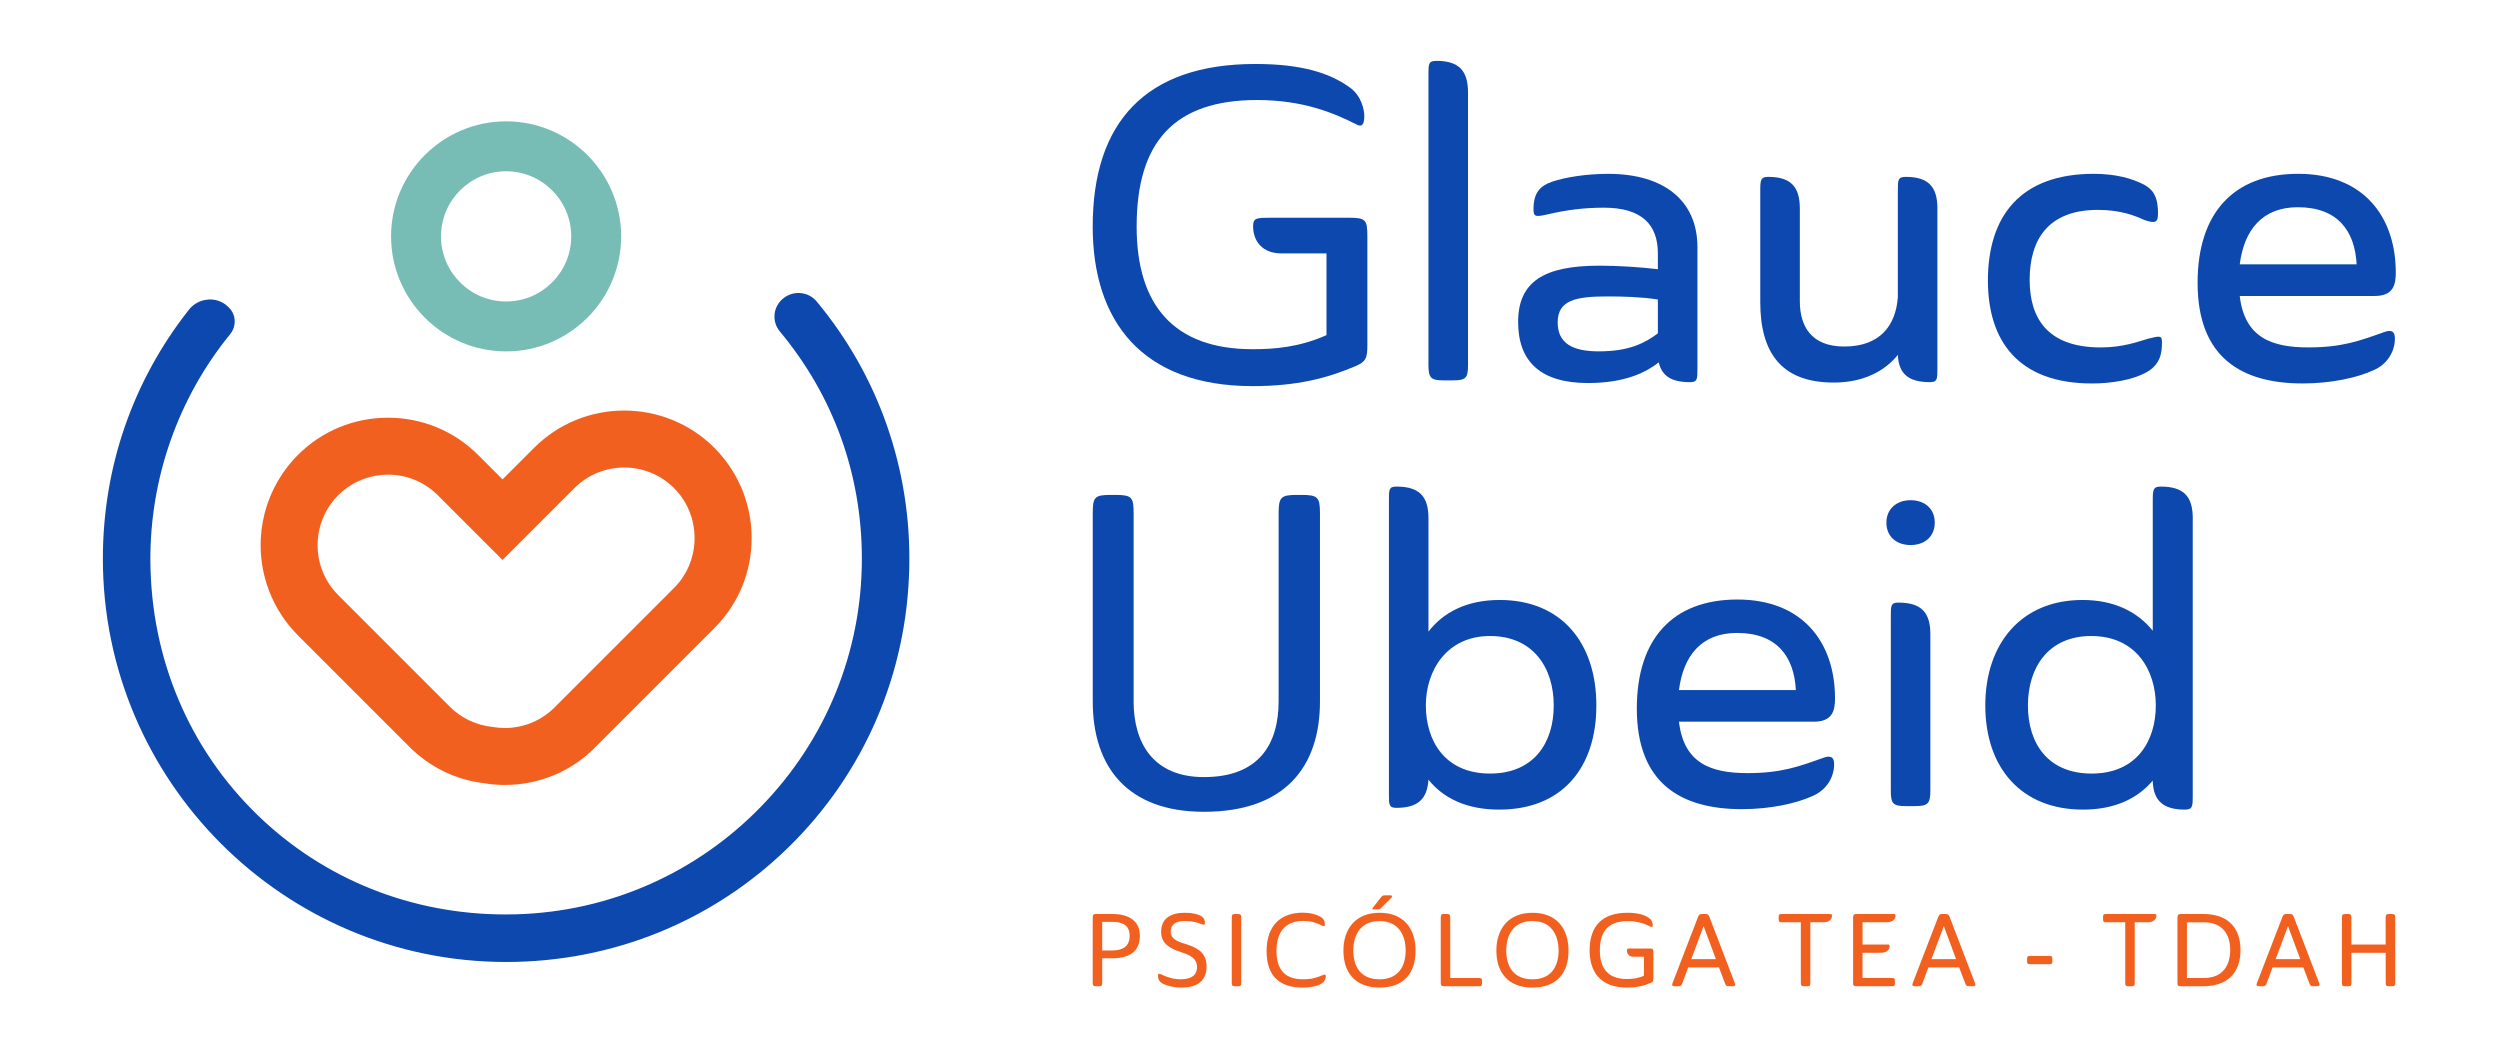
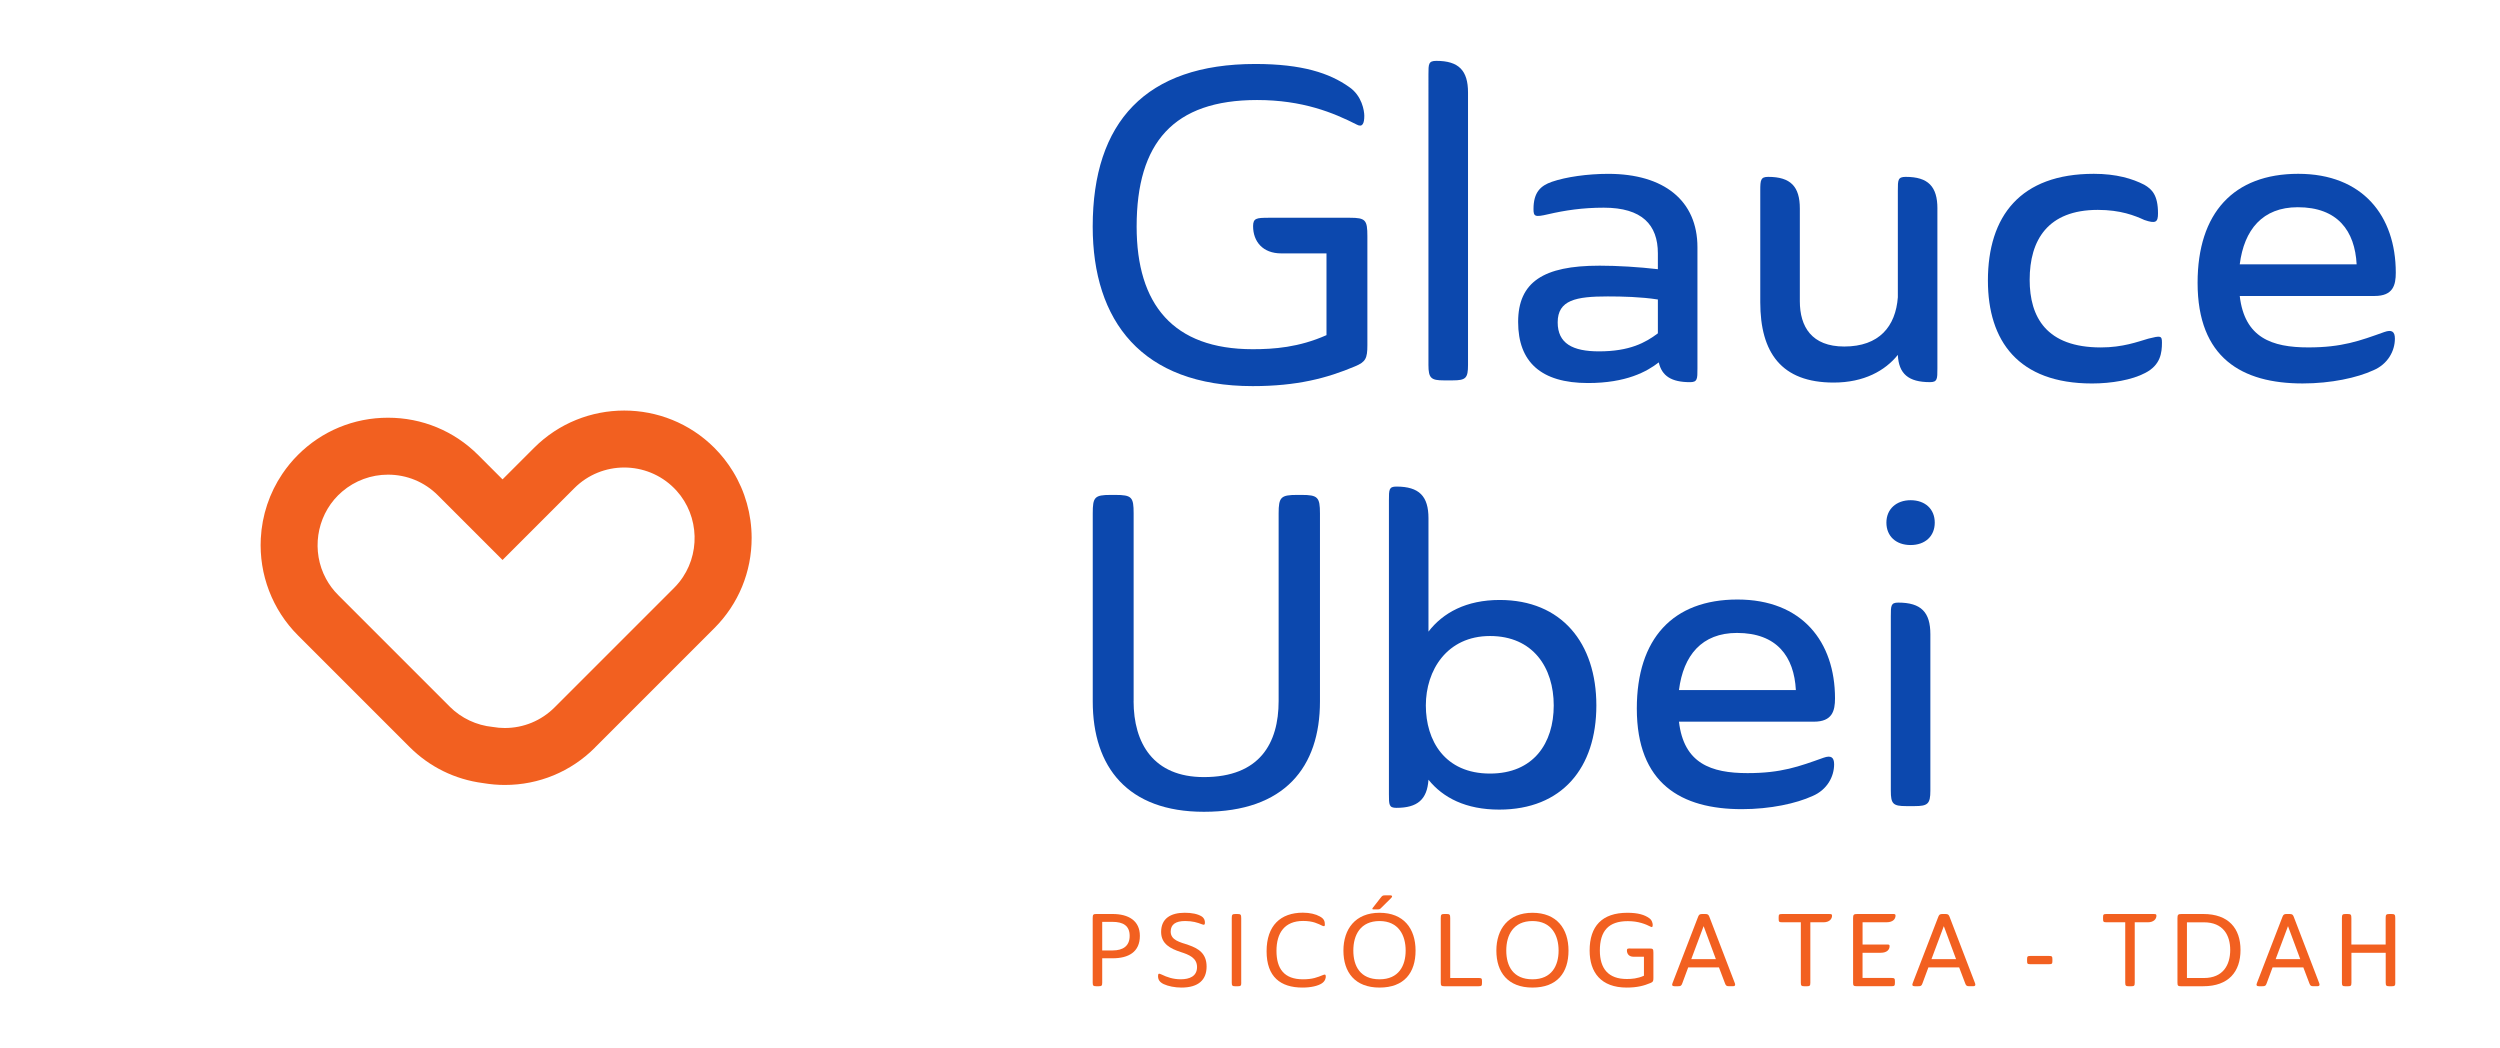
<svg xmlns="http://www.w3.org/2000/svg" id="Camada_1" viewBox="0 0 1007.09 422.35">
  <defs>
    <style>.cls-1{fill:#f26020;}.cls-2{fill:#77bdb5;}.cls-3{fill:#0c48ae;}</style>
  </defs>
  <g>
    <path class="cls-3" d="M510.82,87.72h32.93c6.37,0,7.08,.89,7.08,7.44v43.91c0,5.31-.71,6.73-4.96,8.5-11.33,4.78-23.37,7.97-41.25,7.97-44.79,0-64.44-26.38-64.44-64.27,0-42.14,21.42-65.5,65.5-65.5,18.94,0,29.92,3.72,37.71,9.21,5.31,3.54,6.2,9.74,6.2,11.68,0,3.01-.71,4.78-3.01,3.54-9.38-4.78-21.78-9.91-40.19-9.91-33.64,0-48.51,17.17-48.51,50.99,0,31.34,14.69,49.39,46.74,49.39,8.5,0,18.59-.71,29.74-5.67v-32.93h-18.24c-7.44,0-11.33-4.78-11.33-10.98,0-3.19,1.42-3.36,6.02-3.36Z" />
    <path class="cls-3" d="M591.37,37.27v109.76c0,5.31-.89,6.2-6.2,6.2h-3.54c-5.13,0-6.2-.89-6.2-6.2V30.01c0-4.25,0-5.49,3.19-5.49,9.03,0,12.75,3.9,12.75,12.75Z" />
    <path class="cls-3" d="M644.13,107.02c7.61,0,15.93,.53,23.72,1.42v-6.37c0-11.51-6.37-18.41-21.78-18.41-8.5,0-15.58,1.06-22.48,2.66-5.31,1.24-5.84,.89-5.84-2.12,0-6.73,2.83-9.38,7.44-10.98,5.67-1.95,14.34-3.19,22.66-3.19,22.48,0,35.94,10.8,35.94,29.57v48.86c0,4.25,0,5.49-3.01,5.49-7.44,0-11.33-2.48-12.57-7.97-4.78,3.72-13.1,8.32-28.5,8.32-18.94,0-28.15-8.5-28.15-24.61s10.27-22.66,32.58-22.66Zm23.72,13.63c-6.73-1.06-14.34-1.24-20.18-1.24-12.75,0-20.18,1.42-20.18,10.45,0,8.5,6.02,11.68,16.64,11.68,12.39,0,18.77-3.54,23.72-7.26v-13.63Z" />
    <path class="cls-3" d="M780.45,84.01v64.44c0,4.25,0,5.49-3.01,5.49-8.67,0-12.57-3.36-12.92-10.98-5.13,6.37-13.63,11.15-25.85,11.15-21.07,0-29.57-12.04-29.57-32.4v-44.97c0-4.25,.18-5.49,3.19-5.49,9.03,0,12.75,3.89,12.75,12.75v37.35c0,10.27,4.78,18.24,17.88,18.24,14.16,0,20.71-8.14,21.6-19.83v-43.02c0-4.25,0-5.49,3.19-5.49,9.03,0,12.75,3.89,12.75,12.75Z" />
    <path class="cls-3" d="M800.8,113.04c0-26.02,13.1-43.02,42.67-43.02,9.03,0,15.58,1.95,20.36,4.43,3.01,1.77,5.49,4.07,5.49,11.51,0,3.54-.89,4.25-5.49,2.66-3.89-1.77-9.56-4.07-18.77-4.07-20.18,0-27.44,12.22-27.44,28.15,0,15.05,6.73,27.26,28.68,27.26,8.85,0,14.87-2.3,19.12-3.54,4.96-1.24,5.49-1.24,5.49,1.59,0,4.07-.53,9.03-6.73,12.22-5.31,2.83-13.63,4.25-21.42,4.25-29.74,0-41.96-17.17-41.96-41.43Z" />
    <path class="cls-3" d="M902.25,119.24c1.95,16.82,12.92,20.71,27.62,20.71,13.63,0,20.71-2.66,30.63-6.2,3.01-1.06,4.25-.18,4.25,2.66,0,4.96-2.83,10.27-8.67,12.75-6.55,3.01-17,5.31-28.5,5.31-24.43,0-42.31-10.27-42.31-40.54,0-28.15,14.52-43.91,40.54-43.91s39.3,17,39.3,39.83c0,4.96-1.06,9.38-8.5,9.38h-54.35Zm0-12.75h47.09c-.71-13.45-7.61-23.01-23.72-23.01-14.16,0-21.6,9.03-23.37,23.01Z" />
  </g>
  <g>
    <path class="cls-3" d="M456.65,282.41c0,17,7.97,30.63,28.33,30.63,22.48,0,30.1-13.63,30.1-30.63v-75.6c0-6.55,.89-7.44,7.44-7.44h1.77c6.55,0,7.44,.89,7.44,7.44v75.77c0,26.38-14.16,44.44-46.74,44.44-30.8,0-44.79-18.06-44.79-44.44v-75.77c0-6.55,.71-7.44,7.26-7.44h1.77c6.73,0,7.44,.89,7.44,7.44v75.6Z" />
    <path class="cls-3" d="M575.44,314.1c-.53,7.97-4.43,11.33-12.92,11.33-3.01,0-3.01-1.24-3.01-5.49v-118.44c0-4.25,0-5.49,3.01-5.49,9.21,0,12.92,3.9,12.92,12.75v45.68c5.84-7.61,15.23-12.75,28.68-12.75,24.96,0,38.95,17.35,38.95,42.49s-13.81,41.96-39.13,41.96c-13.45,0-22.66-4.78-28.5-12.04Zm24.79-2.48c17.53,0,25.67-12.22,25.67-27.44s-8.32-27.97-25.67-27.97-25.85,13.81-25.85,27.97,7.61,27.44,25.85,27.44Z" />
    <path class="cls-3" d="M676.35,290.73c1.95,16.82,12.92,20.71,27.62,20.71,13.63,0,20.71-2.66,30.63-6.2,3.01-1.06,4.25-.18,4.25,2.66,0,4.96-2.83,10.27-8.67,12.75-6.55,3.01-17,5.31-28.5,5.31-24.43,0-42.31-10.27-42.31-40.54,0-28.15,14.52-43.91,40.54-43.91s39.3,17,39.3,39.83c0,4.96-1.06,9.38-8.5,9.38h-54.35Zm0-12.75h47.09c-.71-13.45-7.61-23.01-23.72-23.01-14.16,0-21.6,9.03-23.37,23.01Z" />
    <path class="cls-3" d="M769.65,201.5c5.84,0,9.74,3.54,9.74,9.03s-3.9,9.03-9.74,9.03-9.74-3.54-9.74-9.03,4.07-9.03,9.74-9.03Zm7.97,54v63.03c0,5.31-1.06,6.2-6.37,6.2h-3.36c-5.31,0-6.2-.89-6.2-6.2v-70.29c0-4.25,0-5.49,3.01-5.49,9.21,0,12.92,3.89,12.92,12.75Z" />
-     <path class="cls-3" d="M883.31,208.76v111.89c0,4.07,0,5.49-3.19,5.49-8.67,0-12.75-3.54-12.92-11.68-6.02,7.08-15.05,11.68-28.15,11.68-24.79,0-39.3-16.82-39.3-41.96s14.69-42.49,39.13-42.49c13.1,0,22.31,4.96,28.33,12.39v-52.58c0-4.25,.18-5.49,3.19-5.49,9.21,0,12.92,3.9,12.92,12.75Zm-40.9,47.45c-17.17,0-25.49,12.57-25.49,27.97s8.14,27.44,25.67,27.44c18.41,0,25.85-13.45,25.85-27.44s-7.79-27.97-26.02-27.97Z" />
  </g>
  <g>
-     <path class="cls-3" d="M83.81,120.68c-3.02,.21-5.83,1.69-7.71,4.08-22.68,28.8-34.66,63.49-34.66,100.32,0,89.53,72.84,162.4,162.37,162.44h.07c42.91,0,83.32-16.42,113.79-46.24,30.49-29.84,47.75-69.91,48.62-112.83,.4-19.63-2.64-38.84-9.02-57.1-6.35-18.18-15.86-34.96-28.27-49.89-1.73-2.08-4.18-3.29-6.9-3.42-2.74-.14-5.42,.92-7.35,2.85-3.46,3.46-3.71,8.91-.57,12.67,21.6,25.94,33.01,57.58,33.01,91.51,0,37.5-14.45,72.99-40.68,99.92-26.18,26.88-61.17,42.26-98.53,43.32-1.43,.04-2.87,.06-4.3,.06-37.8,0-73.09-14.08-99.81-39.92-27.71-26.8-43.08-63.24-43.29-102.61-.18-33.19,11.23-65.58,32.12-91.2,2.67-3.27,2.43-7.92-.55-10.8l-.24-.24c-2.02-1.95-4.55-2.97-7.33-2.97-.25,0-.5,0-.76,.03Z" />
-     <path class="cls-2" d="M203.88,48.88c-25.55,0-46.34,20.79-46.34,46.34s20.79,46.34,46.34,46.34,46.34-20.79,46.34-46.34-20.79-46.34-46.34-46.34Zm0,72.57c-14.46,0-26.23-11.77-26.23-26.23s11.77-26.23,26.23-26.23,26.23,11.76,26.23,26.23-11.77,26.23-26.23,26.23Z" />
    <path class="cls-1" d="M239.65,301.16l48.13-48.13c9.7-9.71,15.04-22.64,15.01-36.41-.02-9.43-2.61-18.65-7.5-26.66-2.13-3.49-4.66-6.7-7.51-9.56-20.03-20.02-52.61-20.02-72.63,0l-12.71,12.71-9.83-9.83c-9.68-9.68-22.58-15.01-36.31-15.01s-26.63,5.33-36.31,15.02c-2.31,2.31-4.41,4.87-6.26,7.61-5.19,7.69-8.19,16.68-8.67,26.01-.76,14.54,4.69,28.76,14.94,39.01l44.97,44.97c8.06,8.06,18.31,13.1,29.64,14.57l.13,.02c2.9,.48,5.8,.73,8.62,.73,13.72,0,26.61-5.34,36.31-15.04Zm-58.47-16.5l-44.97-44.97c-1.93-1.93-3.58-4.13-4.88-6.54-5.95-10.98-3.94-24.81,4.88-33.63,.48-.48,1.01-.97,1.63-1.5,5.13-4.39,11.68-6.81,18.45-6.81,7.6,0,14.73,2.95,20.09,8.31l26.06,26.06,28.94-28.94c11.08-11.08,29.1-11.07,40.17,0,.34,.34,.67,.69,1,1.05,9.3,10.29,9.72,26.17,.98,36.93-.62,.77-1.29,1.51-1.98,2.2l-48.13,48.13c-5.37,5.37-12.5,8.32-20.09,8.32-1.57,0-3.2-.14-4.85-.43-6.53-.64-12.67-3.54-17.31-8.17Z" />
  </g>
  <g>
    <path class="cls-1" d="M448.2,368.19c6.37,0,10.98,2.67,10.98,8.8,0,6.54-4.6,9.04-10.98,9.04h-4.19v9.82c0,1.19-.21,1.44-1.4,1.44h-1.03c-1.15,0-1.4-.25-1.4-1.44v-25.98c0-1.48,.21-1.69,1.64-1.69h6.37Zm-4.19,3.17v11.51h4.19c4.23,0,6.87-1.81,6.87-5.88s-2.63-5.63-6.87-5.63h-4.19Z" />
    <path class="cls-1" d="M471.59,375.22c0,3.58,3.7,4.28,7.19,5.47,3.95,1.36,7.28,3.37,7.28,8.67s-3.21,8.47-10.15,8.47c-2.59,0-5.3-.53-7.15-1.4-1.69-.82-2.26-1.85-2.26-3.25,0-1.15,.41-1.07,1.4-.62,2.22,1.07,4.65,1.93,7.73,1.93,3.54,0,6.58-1.19,6.58-4.93s-3.37-5.02-6.54-6.04c-4.15-1.36-7.93-3.25-7.93-8.1,0-5.43,3.86-7.73,9.54-7.73,2.71,0,5.22,.45,6.87,1.52,1.07,.78,1.23,1.69,1.23,2.43,0,.82-.21,1.07-1.07,.74-2.06-.78-3.86-1.36-6.91-1.36-3.86,0-5.8,1.44-5.8,4.19Z" />
    <path class="cls-1" d="M500.03,395.86c0,1.19-.21,1.44-1.4,1.44h-1.03c-1.15,0-1.4-.25-1.4-1.44v-25.98c0-1.48,.21-1.69,1.64-1.69h.53c1.44,0,1.64,.21,1.64,1.69v25.98Z" />
    <path class="cls-1" d="M524.86,367.66c2.84,0,5.22,.62,6.74,1.48,1.77,.9,2.1,2.01,2.1,3.25,0,.7-.16,.9-1.03,.53-1.69-.78-3.62-1.93-7.73-1.93-7.44,0-10.73,4.81-10.73,12.04s3.12,11.47,10.65,11.47c3.91,0,5.76-.78,8.22-1.77,.82-.33,.99-.04,.99,.7,0,.45-.16,1.77-1.6,2.71-1.52,.99-4.23,1.69-7.77,1.69-8.84,0-14.47-4.28-14.47-14.63s5.63-15.54,14.63-15.54Z" />
    <path class="cls-1" d="M555.73,397.83c-9.91,0-14.55-6.17-14.55-14.88s4.81-15.25,14.55-15.25,14.51,6.37,14.51,15.25-4.56,14.88-14.51,14.88Zm0-3.33c7.73,0,10.52-5.47,10.52-11.59s-2.84-11.88-10.52-11.88-10.56,5.59-10.56,11.88,2.8,11.59,10.56,11.59Zm.41-32.8c.66-.86,.82-1.03,1.89-1.03h2.1c.7,0,.9,.53,.25,1.11l-4.11,4.07c-.41,.41-.7,.49-1.32,.49h-1.73c-.37,0-.53-.21-.25-.58l3.17-4.07Z" />
    <path class="cls-1" d="M584.21,393.97h11.47c1.11,0,1.32,.21,1.32,1.23v.82c0,1.07-.21,1.27-1.32,1.27h-13.89c-1.15,0-1.4-.25-1.4-1.44v-25.98c0-1.48,.21-1.69,1.64-1.69h.53c1.44,0,1.64,.21,1.64,1.69v24.09Z" />
    <path class="cls-1" d="M617.34,397.83c-9.91,0-14.55-6.17-14.55-14.88s4.81-15.25,14.55-15.25,14.51,6.37,14.51,15.25-4.56,14.88-14.51,14.88Zm0-3.33c7.73,0,10.52-5.47,10.52-11.59s-2.84-11.88-10.52-11.88-10.56,5.59-10.56,11.88,2.8,11.59,10.56,11.59Z" />
    <path class="cls-1" d="M656.76,382.09h7.65c1.48,0,1.64,.21,1.64,1.73v10.19c0,1.23-.16,1.56-1.15,1.97-2.63,1.11-5.43,1.85-9.58,1.85-10.4,0-14.96-6.13-14.96-14.92,0-9.78,4.97-15.21,15.21-15.21,4.4,0,6.95,.86,8.76,2.14,1.23,.82,1.44,2.26,1.44,2.71,0,.7-.16,1.11-.7,.82-2.18-1.11-5.06-2.3-9.33-2.3-7.81,0-11.26,3.99-11.26,11.84,0,7.28,3.41,11.47,10.85,11.47,1.97,0,4.32-.16,6.91-1.32v-7.65h-4.23c-1.73,0-2.63-1.11-2.63-2.55,0-.74,.33-.78,1.4-.78Z" />
    <path class="cls-1" d="M692.44,389.69h-12.37l-2.38,6.41c-.37,1.03-.66,1.19-1.73,1.19h-1.4c-.9,0-1.15-.41-.82-1.23l10.32-26.76c.37-.9,.66-1.11,1.73-1.11h1.11c1.11,0,1.36,.29,1.69,1.11l10.28,26.8c.29,.78,.04,1.19-.74,1.19h-1.56c-1.07,0-1.32-.21-1.69-1.19l-2.43-6.41Zm-11.14-3.33h9.91l-4.93-13.28-4.97,13.28Z" />
    <path class="cls-1" d="M734.57,371.52h-5.3v24.34c0,1.19-.21,1.44-1.4,1.44h-.99c-1.19,0-1.44-.25-1.44-1.44v-24.34h-7.61c-1.11,0-1.32-.21-1.32-1.27v-.82c0-1.03,.21-1.23,1.32-1.23h19.03c.86,0,1.15,.04,1.15,.7,0,1.27-1.07,2.63-3.45,2.63Z" />
    <path class="cls-1" d="M746.49,395.86v-25.94c0-1.48,.25-1.73,1.73-1.73h14.22c.86,0,1.15,.04,1.15,.66,0,1.36-1.07,2.67-3.58,2.67h-9.7v8.96h9.78c.86,0,1.11,.04,1.11,.66,0,1.36-1.03,2.67-3.54,2.67h-7.36v10.15h11.72c1.07,0,1.32,.21,1.32,1.23v.82c0,1.07-.25,1.27-1.32,1.27h-14.06c-1.23,0-1.48-.21-1.48-1.44Z" />
    <path class="cls-1" d="M789.2,389.69h-12.37l-2.38,6.41c-.37,1.03-.66,1.19-1.73,1.19h-1.4c-.9,0-1.15-.41-.82-1.23l10.32-26.76c.37-.9,.66-1.11,1.73-1.11h1.11c1.11,0,1.36,.29,1.69,1.11l10.28,26.8c.29,.78,.04,1.19-.74,1.19h-1.56c-1.07,0-1.32-.21-1.69-1.19l-2.43-6.41Zm-11.14-3.33h9.91l-4.93-13.28-4.97,13.28Z" />
    <path class="cls-1" d="M816.58,387.18v-.82c0-1.07,.21-1.27,1.32-1.27h7.56c1.11,0,1.32,.21,1.32,1.27v.82c0,1.03-.21,1.23-1.32,1.23h-7.56c-1.11,0-1.32-.16-1.32-1.23Z" />
    <path class="cls-1" d="M865.25,371.52h-5.3v24.34c0,1.19-.21,1.44-1.4,1.44h-.99c-1.19,0-1.44-.25-1.44-1.44v-24.34h-7.61c-1.11,0-1.32-.21-1.32-1.27v-.82c0-1.03,.21-1.23,1.32-1.23h19.03c.86,0,1.15,.04,1.15,.7,0,1.27-1.07,2.63-3.45,2.63Z" />
    <path class="cls-1" d="M887.56,397.3h-8.92c-1.23,0-1.48-.21-1.48-1.44v-25.94c0-1.48,.25-1.73,1.73-1.73h8.67c10.19,0,15,5.8,15,14.51s-4.77,14.59-15,14.59Zm-6.58-25.77v22.45h6.82c7.81,0,10.61-5.34,10.61-11.3s-2.84-11.14-10.61-11.14h-6.82Z" />
    <path class="cls-1" d="M927.85,389.69h-12.37l-2.38,6.41c-.37,1.03-.66,1.19-1.73,1.19h-1.4c-.9,0-1.15-.41-.82-1.23l10.32-26.76c.37-.9,.66-1.11,1.73-1.11h1.11c1.11,0,1.36,.29,1.69,1.11l10.28,26.8c.29,.78,.04,1.19-.74,1.19h-1.56c-1.07,0-1.32-.21-1.69-1.19l-2.43-6.41Zm-11.14-3.33h9.91l-4.93-13.28-4.97,13.28Z" />
    <path class="cls-1" d="M964.92,395.86c0,1.19-.25,1.44-1.44,1.44h-.99c-1.19,0-1.44-.25-1.44-1.44v-12.04h-13.81v12.04c0,1.19-.21,1.44-1.4,1.44h-1.03c-1.15,0-1.4-.25-1.4-1.44v-25.98c0-1.48,.21-1.69,1.64-1.69h.53c1.44,0,1.64,.21,1.64,1.69v10.61h13.81v-10.61c0-1.48,.21-1.69,1.69-1.69h.49c1.48,0,1.69,.21,1.69,1.69v25.98Z" />
  </g>
</svg>